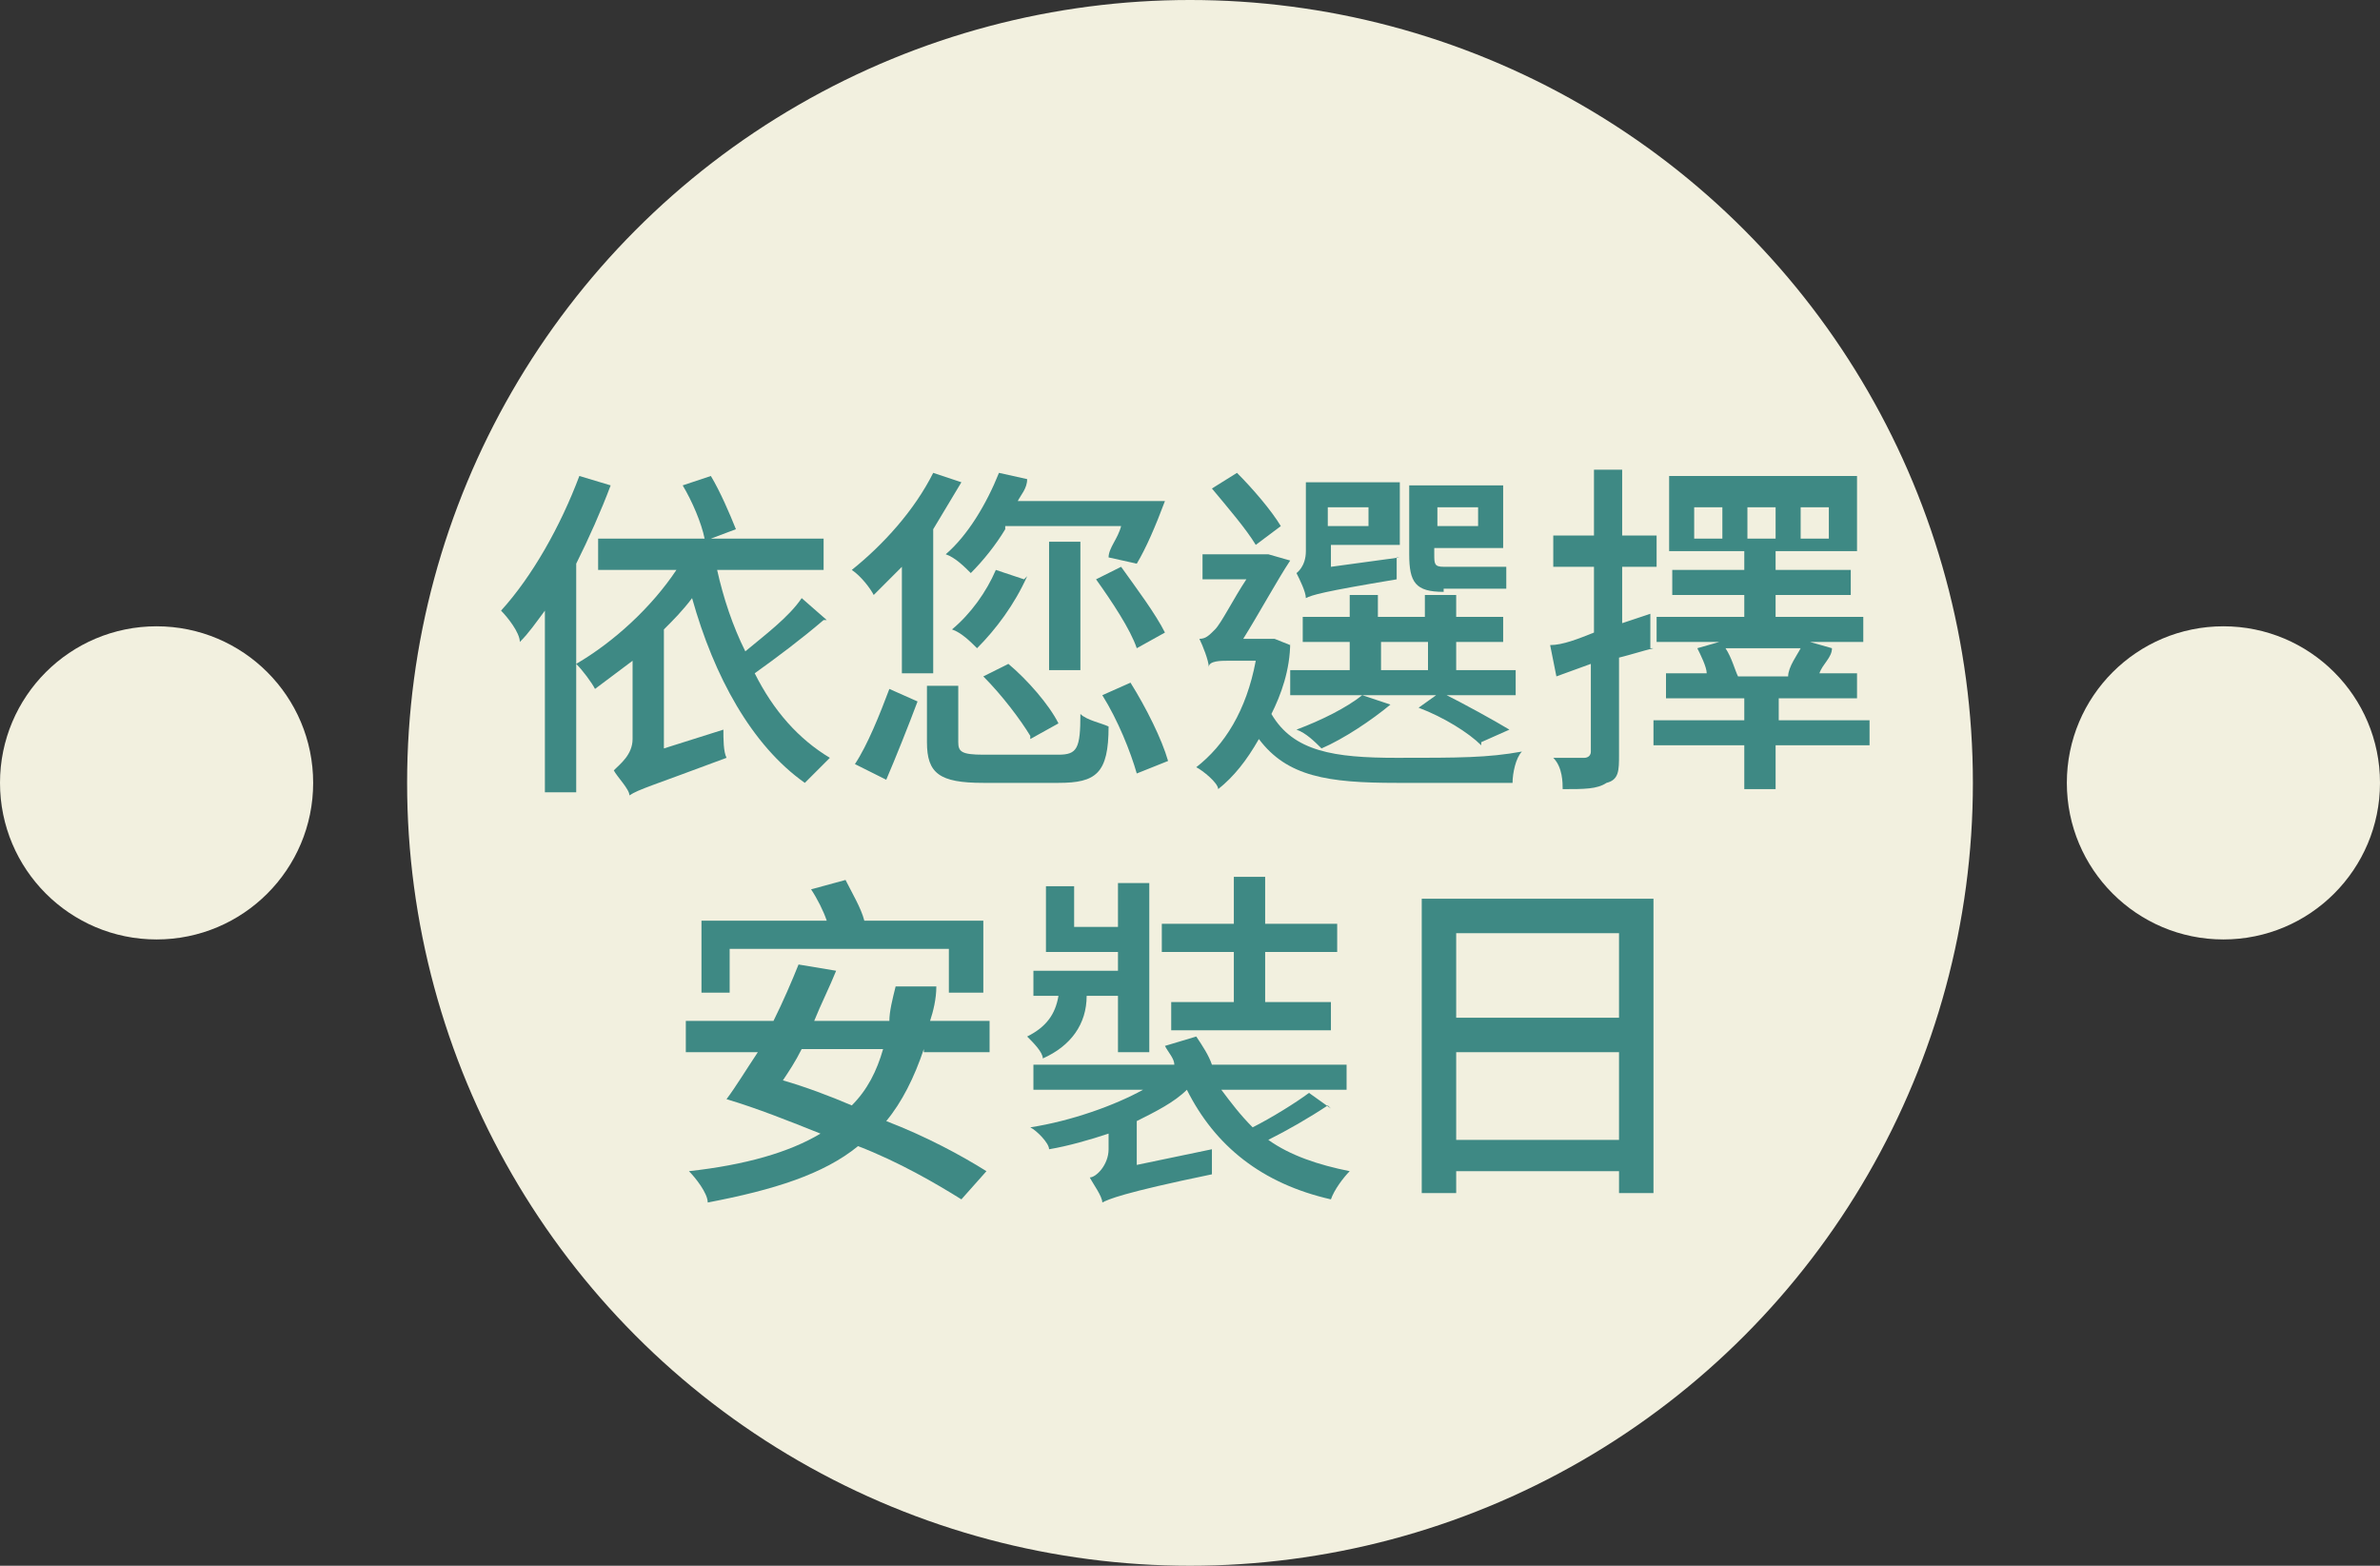
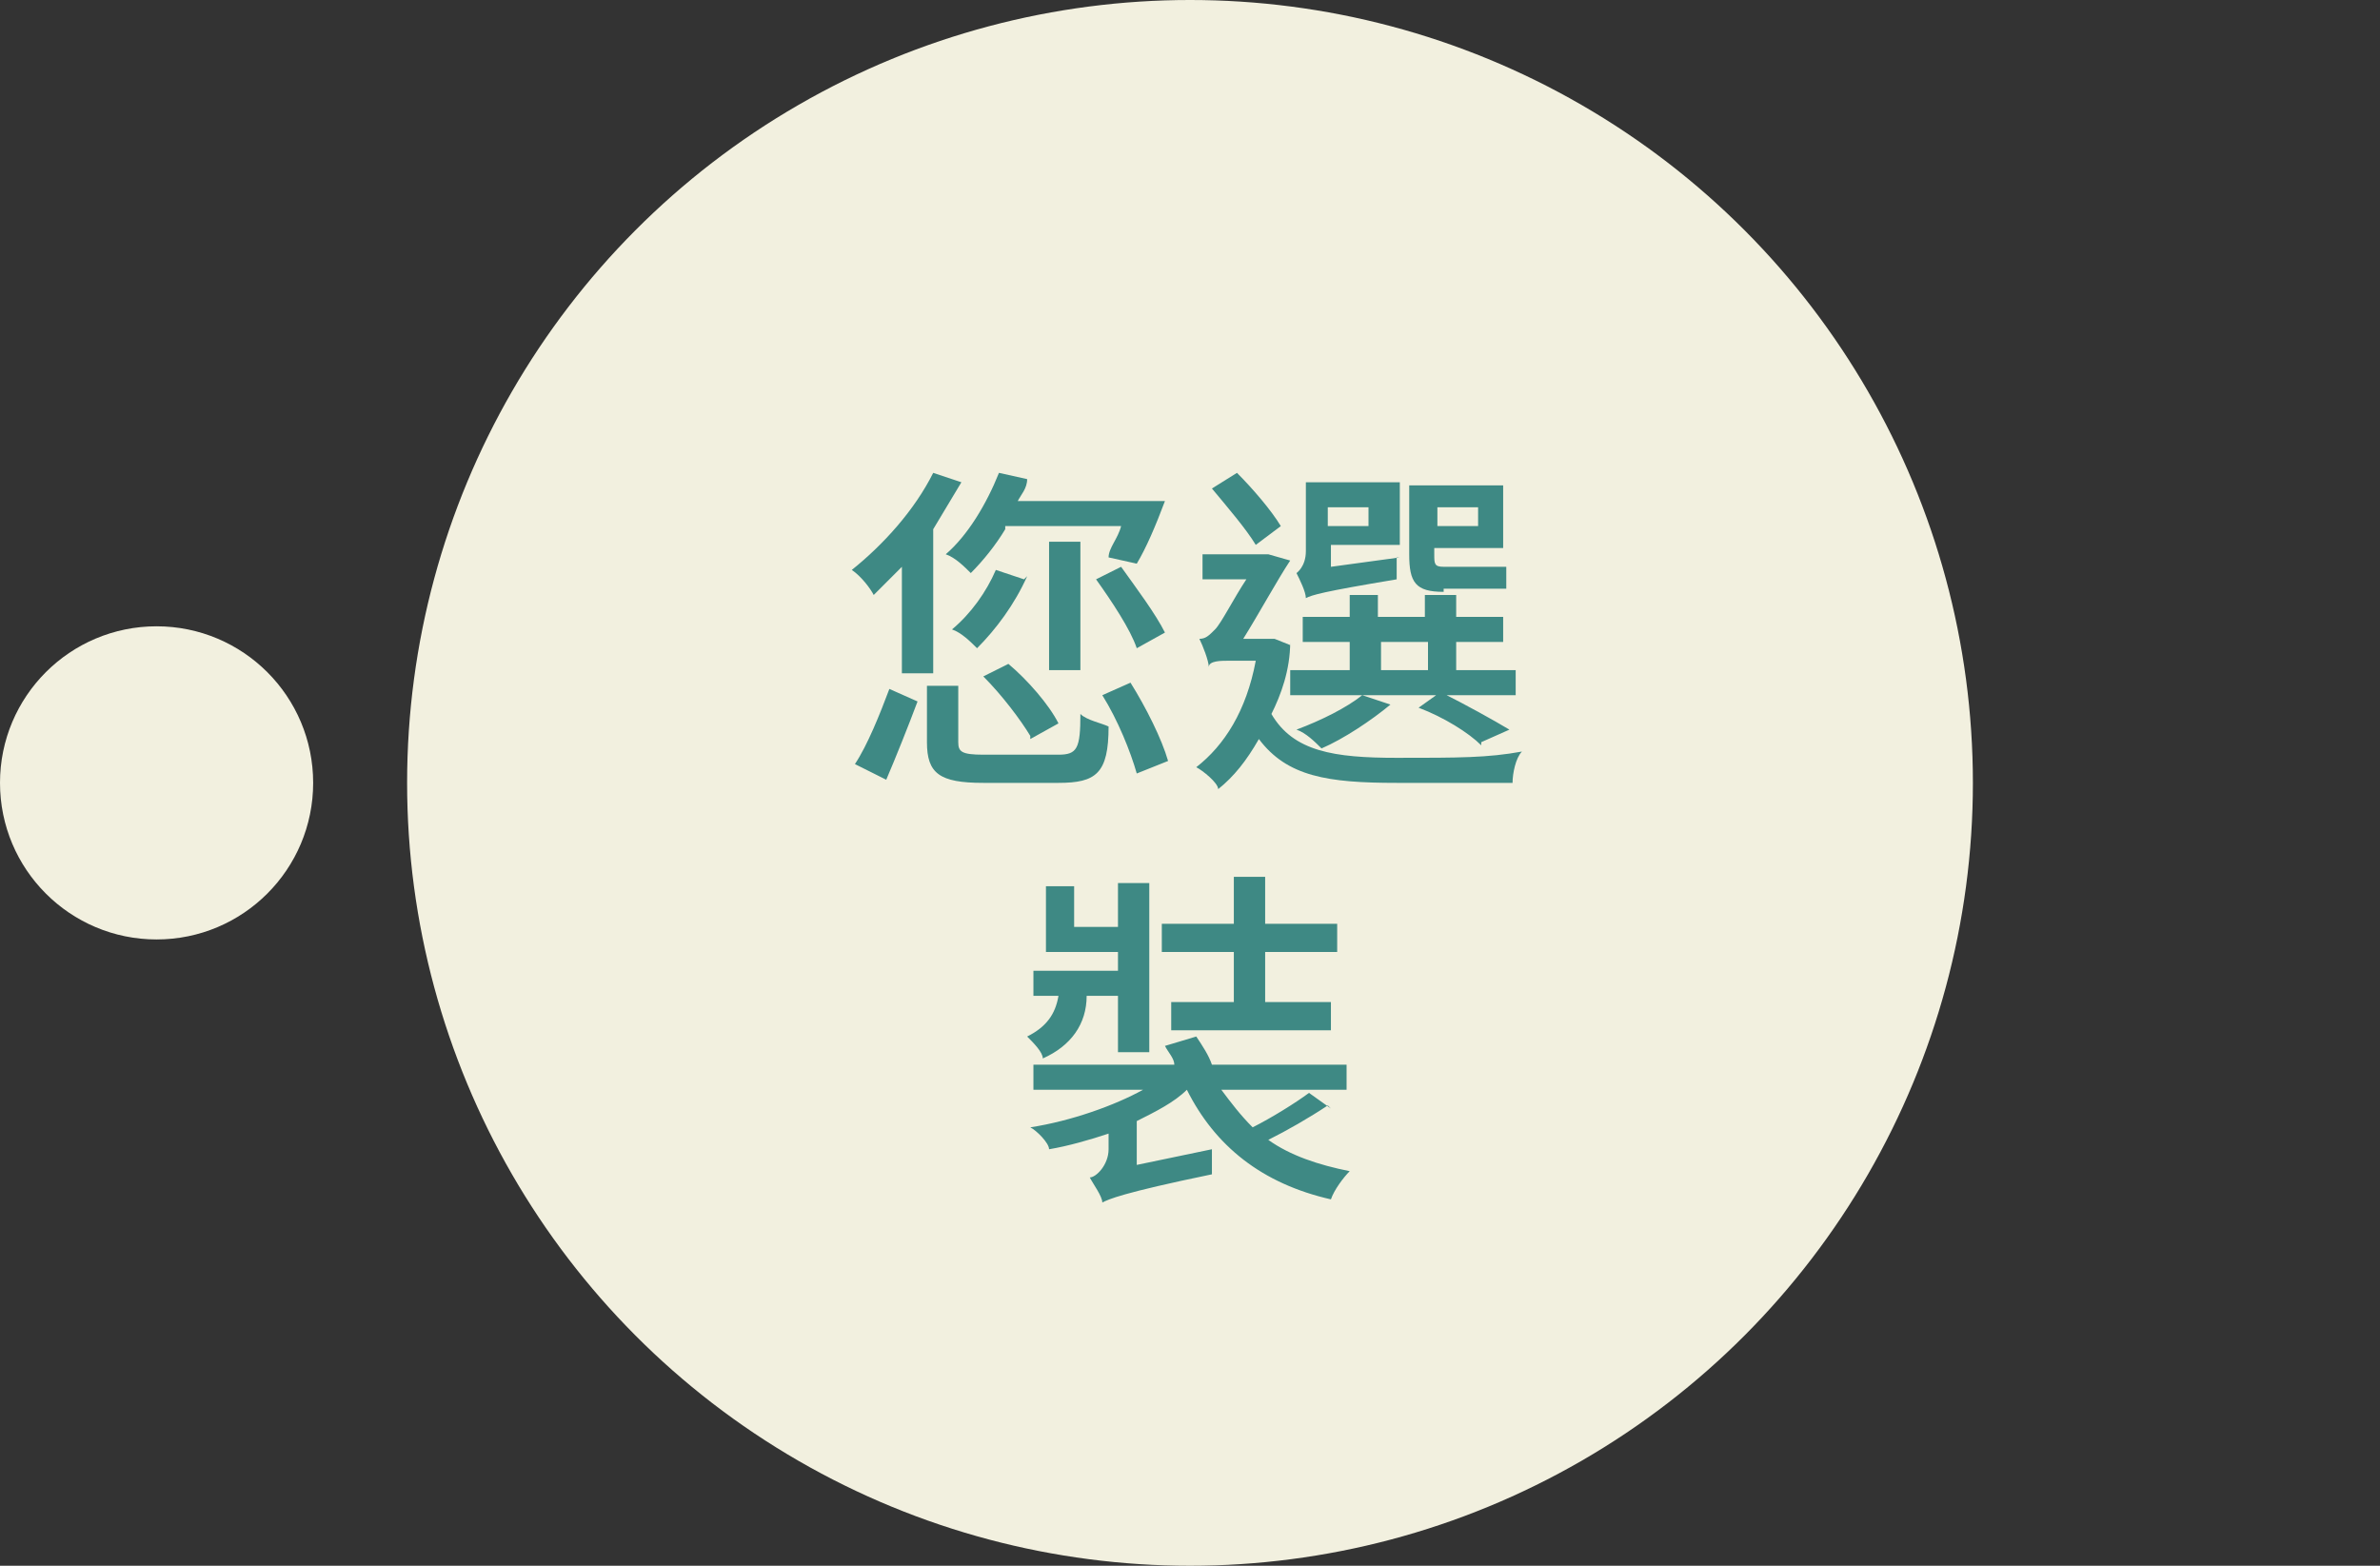
<svg xmlns="http://www.w3.org/2000/svg" id="_圖層_1" data-name=" 圖層 1" version="1.1" viewBox="0 0 76 50">
  <rect x="0" y="0" width="76" height="50" fill="#333333" stroke="none" />
  <defs>
    <style>
      .cls-1 {
        fill: #f2f0df;
      }

      .cls-1, .cls-2 {
        stroke-width: 0px;
      }

      .cls-3 {
        isolation: isolate;
      }

      .cls-2 {
        fill: #3e8984;
      }
    </style>
  </defs>
  <circle class="cls-1" cx="5" cy="25" r="5" />
-   <circle class="cls-1" cx="71" cy="25" r="5" />
  <g>
    <circle class="cls-1" cx="38" cy="25" r="25" />
    <g class="cls-3">
      <g class="cls-3">
-         <path class="cls-2" d="M26.3,19.8c-.7.6-1.5,1.2-2.2,1.7.6,1.2,1.4,2.1,2.4,2.7l-.8.8c-1.7-1.2-2.9-3.4-3.6-5.9-.3.4-.6.7-.9,1v3.8l1.9-.6c0,.3,0,.7.1.9-2.4.9-2.8,1-3.1,1.2,0-.2-.4-.6-.5-.8.2-.2.6-.5.6-1v-2.5c-.4.3-.8.6-1.2.9-.1-.2-.4-.6-.6-.8v4.1h-1v-5.8c-.3.4-.5.7-.8,1,0-.3-.4-.8-.6-1,1-1.1,1.9-2.7,2.5-4.3l1,.3c-.3.8-.7,1.7-1.1,2.5v3.2c1.2-.7,2.4-1.8,3.2-3h-2.5v-1h3.4c-.1-.5-.4-1.2-.7-1.7l.9-.3c.3.5.6,1.2.8,1.7l-.8.3h3.6v1h-3.4c.2.9.5,1.8.9,2.6.6-.5,1.4-1.1,1.8-1.7l.8.7h0Z" />
        <path class="cls-2" d="M28.8,18.1l-.9.9c-.1-.2-.4-.6-.7-.8,1-.8,2-1.9,2.6-3.1l.9.3c-.3.5-.6,1-.9,1.5v4.6h-1v-3.3h0ZM27.3,24.4c.4-.6.8-1.6,1.1-2.4l.9.4c-.3.8-.7,1.8-1,2.5l-1-.5ZM33.8,24.1c.6,0,.7-.2.7-1.3.2.2.7.3.9.4,0,1.5-.4,1.8-1.6,1.8h-2.4c-1.4,0-1.8-.3-1.8-1.3v-1.8h1v1.8c0,.3.1.4.8.4,0,0,2.4,0,2.4,0ZM32.1,16.9c-.3.5-.7,1-1.1,1.4-.2-.2-.5-.5-.8-.6.7-.6,1.3-1.6,1.7-2.6l.9.2c0,.3-.2.5-.3.7h4.7c-.3.8-.6,1.5-.9,2l-.9-.2c0-.3.3-.6.4-1h-3.9.2ZM32.8,18.4c-.4.9-1,1.7-1.6,2.3-.2-.2-.5-.5-.8-.6.6-.5,1.1-1.2,1.4-1.9l.9.3h0ZM32.9,23.5c-.3-.5-.9-1.3-1.5-1.9l.8-.4c.6.5,1.3,1.3,1.6,1.9l-.9.5h0ZM34.5,21.4h-1v-4.1h1v4.1ZM35.8,18.1c.5.7,1.1,1.5,1.4,2.1l-.9.5c-.2-.6-.8-1.5-1.3-2.2l.8-.4ZM36.1,21.8c.5.8,1,1.8,1.2,2.5l-1,.4c-.2-.7-.6-1.7-1.1-2.5,0,0,.9-.4.9-.4Z" />
        <path class="cls-2" d="M41.2,20.5c0,.9-.3,1.7-.6,2.3.7,1.2,2,1.4,4,1.4s2.9,0,4-.2c-.2.2-.3.7-.3,1h-3.7c-2.2,0-3.5-.2-4.4-1.4-.4.7-.8,1.2-1.3,1.6,0-.2-.5-.6-.7-.7.9-.7,1.6-1.8,1.9-3.4h-.9c-.2,0-.6,0-.6.2,0-.2-.2-.7-.3-.9.2,0,.3-.1.5-.3.2-.2.6-1,1-1.6h-1.4v-.8h2.1l.7.2c-.4.6-1,1.7-1.5,2.5h1l.5.2h0ZM40.1,17.4c-.3-.5-.9-1.2-1.4-1.8l.8-.5c.5.5,1.1,1.2,1.4,1.7l-.8.6ZM41.2,22.2v-.8h1.9v-.9h-1.5v-.8h1.5v-.7h.9v.7h1.5v-.7h1v.7h1.5v.8h-1.5v.9h1.9v.8h-7.2ZM44.6,17.8v.7c-2.4.4-2.7.5-2.9.6,0-.2-.2-.6-.3-.8,0,0,.3-.2.3-.7v-2.2h3v2h-2.2v.7l2.2-.3h0ZM44.4,22.5c-.6.5-1.5,1.1-2.2,1.4-.2-.2-.5-.5-.8-.6.8-.3,1.6-.7,2.1-1.1,0,0,.9.3.9.3ZM42.4,16.2v.6h1.3v-.6h-1.3ZM44.1,21.4h1.5v-.9h-1.5v.9ZM46.1,18.9c-.9,0-1.1-.3-1.1-1.2v-2.2h3v2h-2.2v.2c0,.3,0,.4.3.4h2v.7h-2.2.2ZM47.3,23.8c-.4-.4-1.2-.9-2-1.2l.7-.5c.8.4,1.7.9,2.2,1.2l-.9.4h0ZM45.9,16.2v.6h1.3v-.6h-1.3Z" />
-         <path class="cls-2" d="M52.8,20.7c-.4.1-.7.2-1.1.3v3.1c0,.5,0,.8-.4.9-.3.2-.7.2-1.4.2,0-.2,0-.7-.3-1h1s.2,0,.2-.2v-2.8l-1.1.4-.2-1c.4,0,.9-.2,1.4-.4v-2.1h-1.3v-1h1.3v-2.1h.9v2.1h1.1v1h-1.1v1.8l.9-.3v1.1h0ZM59.6,23.8h-2.9v1.4h-1v-1.4h-2.9v-.8h2.9v-.7h-2.5v-.8h1.3c0-.2-.2-.6-.3-.8l.7-.2h-2v-.8h2.8v-.7h-2.3v-.8h2.3v-.6h-2.4v-2.4h6v2.4h-2.6v.6h2.4v.8h-2.4v.7h2.8v.8h-1.7l.7.2c0,.3-.3.5-.4.8h1.2v.8h-2.5v.7h2.9v.8h0ZM55,16.2h-.9v1h.9v-1ZM55.1,20.7c.2.3.3.7.4.9h1.6c0-.3.3-.7.4-.9h-2.4ZM55.8,17.2h.9v-1h-.9v1ZM57.5,17.2h.9v-1h-.9v1Z" />
      </g>
      <g class="cls-3">
-         <path class="cls-2" d="M29.5,33.5c-.3.9-.7,1.7-1.2,2.3,1.3.5,2.4,1.1,3.2,1.6l-.8.9c-.8-.5-2-1.2-3.3-1.7-1.1.9-2.7,1.4-4.8,1.8,0-.3-.4-.8-.6-1,1.8-.2,3.2-.6,4.2-1.2-1-.4-2-.8-3-1.1.3-.4.6-.9,1-1.5h-2.3v-1h2.8c.3-.6.6-1.3.8-1.8l1.2.2c-.2.5-.5,1.1-.7,1.6h2.4c0-.3.1-.7.2-1.1h1.3c0,.4-.1.8-.2,1.1h1.9v1h-2.2.1ZM23.4,31.7h-1v-2.3h4c-.1-.3-.3-.7-.5-1l1.1-.3c.2.4.5.9.6,1.3h3.8v2.3h-1.1v-1.4h-7v1.4h.1ZM25.6,33.5c-.2.4-.4.7-.6,1,.7.2,1.5.5,2.2.8.5-.5.8-1.1,1-1.8h-2.6Z" />
        <path class="cls-2" d="M34.7,31.8c0,.9-.5,1.6-1.4,2,0-.2-.3-.5-.5-.7.6-.3.9-.7,1-1.3h-.8v-.8h2.7v-.6h-2.3v-2.1h.9v1.3h1.4v-1.4h1v5.4h-1v-1.8h-1ZM42.4,35.3c-.6.4-1.3.8-1.9,1.1.7.5,1.6.8,2.6,1-.2.2-.5.6-.6.9-2.2-.5-3.7-1.7-4.6-3.5h0c-.4.4-1,.7-1.6,1v1.4l2.4-.5v.8c-2.9.6-3.3.8-3.5.9,0-.2-.3-.6-.4-.8.2,0,.6-.4.6-.9v-.5c-.6.2-1.3.4-1.9.5,0-.2-.4-.6-.6-.7,1.3-.2,2.7-.7,3.6-1.2h-3.5v-.8h4.5c0-.2-.2-.4-.3-.6l1-.3c.2.3.4.6.5.9h4.3v.8h-4c.3.4.6.8,1,1.2.6-.3,1.4-.8,1.8-1.1l.7.5h0ZM39.4,30.4h-2.3v-.9h2.3v-1.5h1v1.5h2.3v.9h-2.3v1.6h2.1v.9h-5.1v-.9h2v-1.6Z" />
-         <path class="cls-2" d="M52.8,28.8v9.3h-1.1v-.7h-5.2v.7h-1.1v-9.4h7.4,0ZM46.5,29.8v2.7h5.2v-2.7h-5.2ZM51.7,36.4v-2.8h-5.2v2.8h5.2Z" />
      </g>
    </g>
  </g>
</svg>